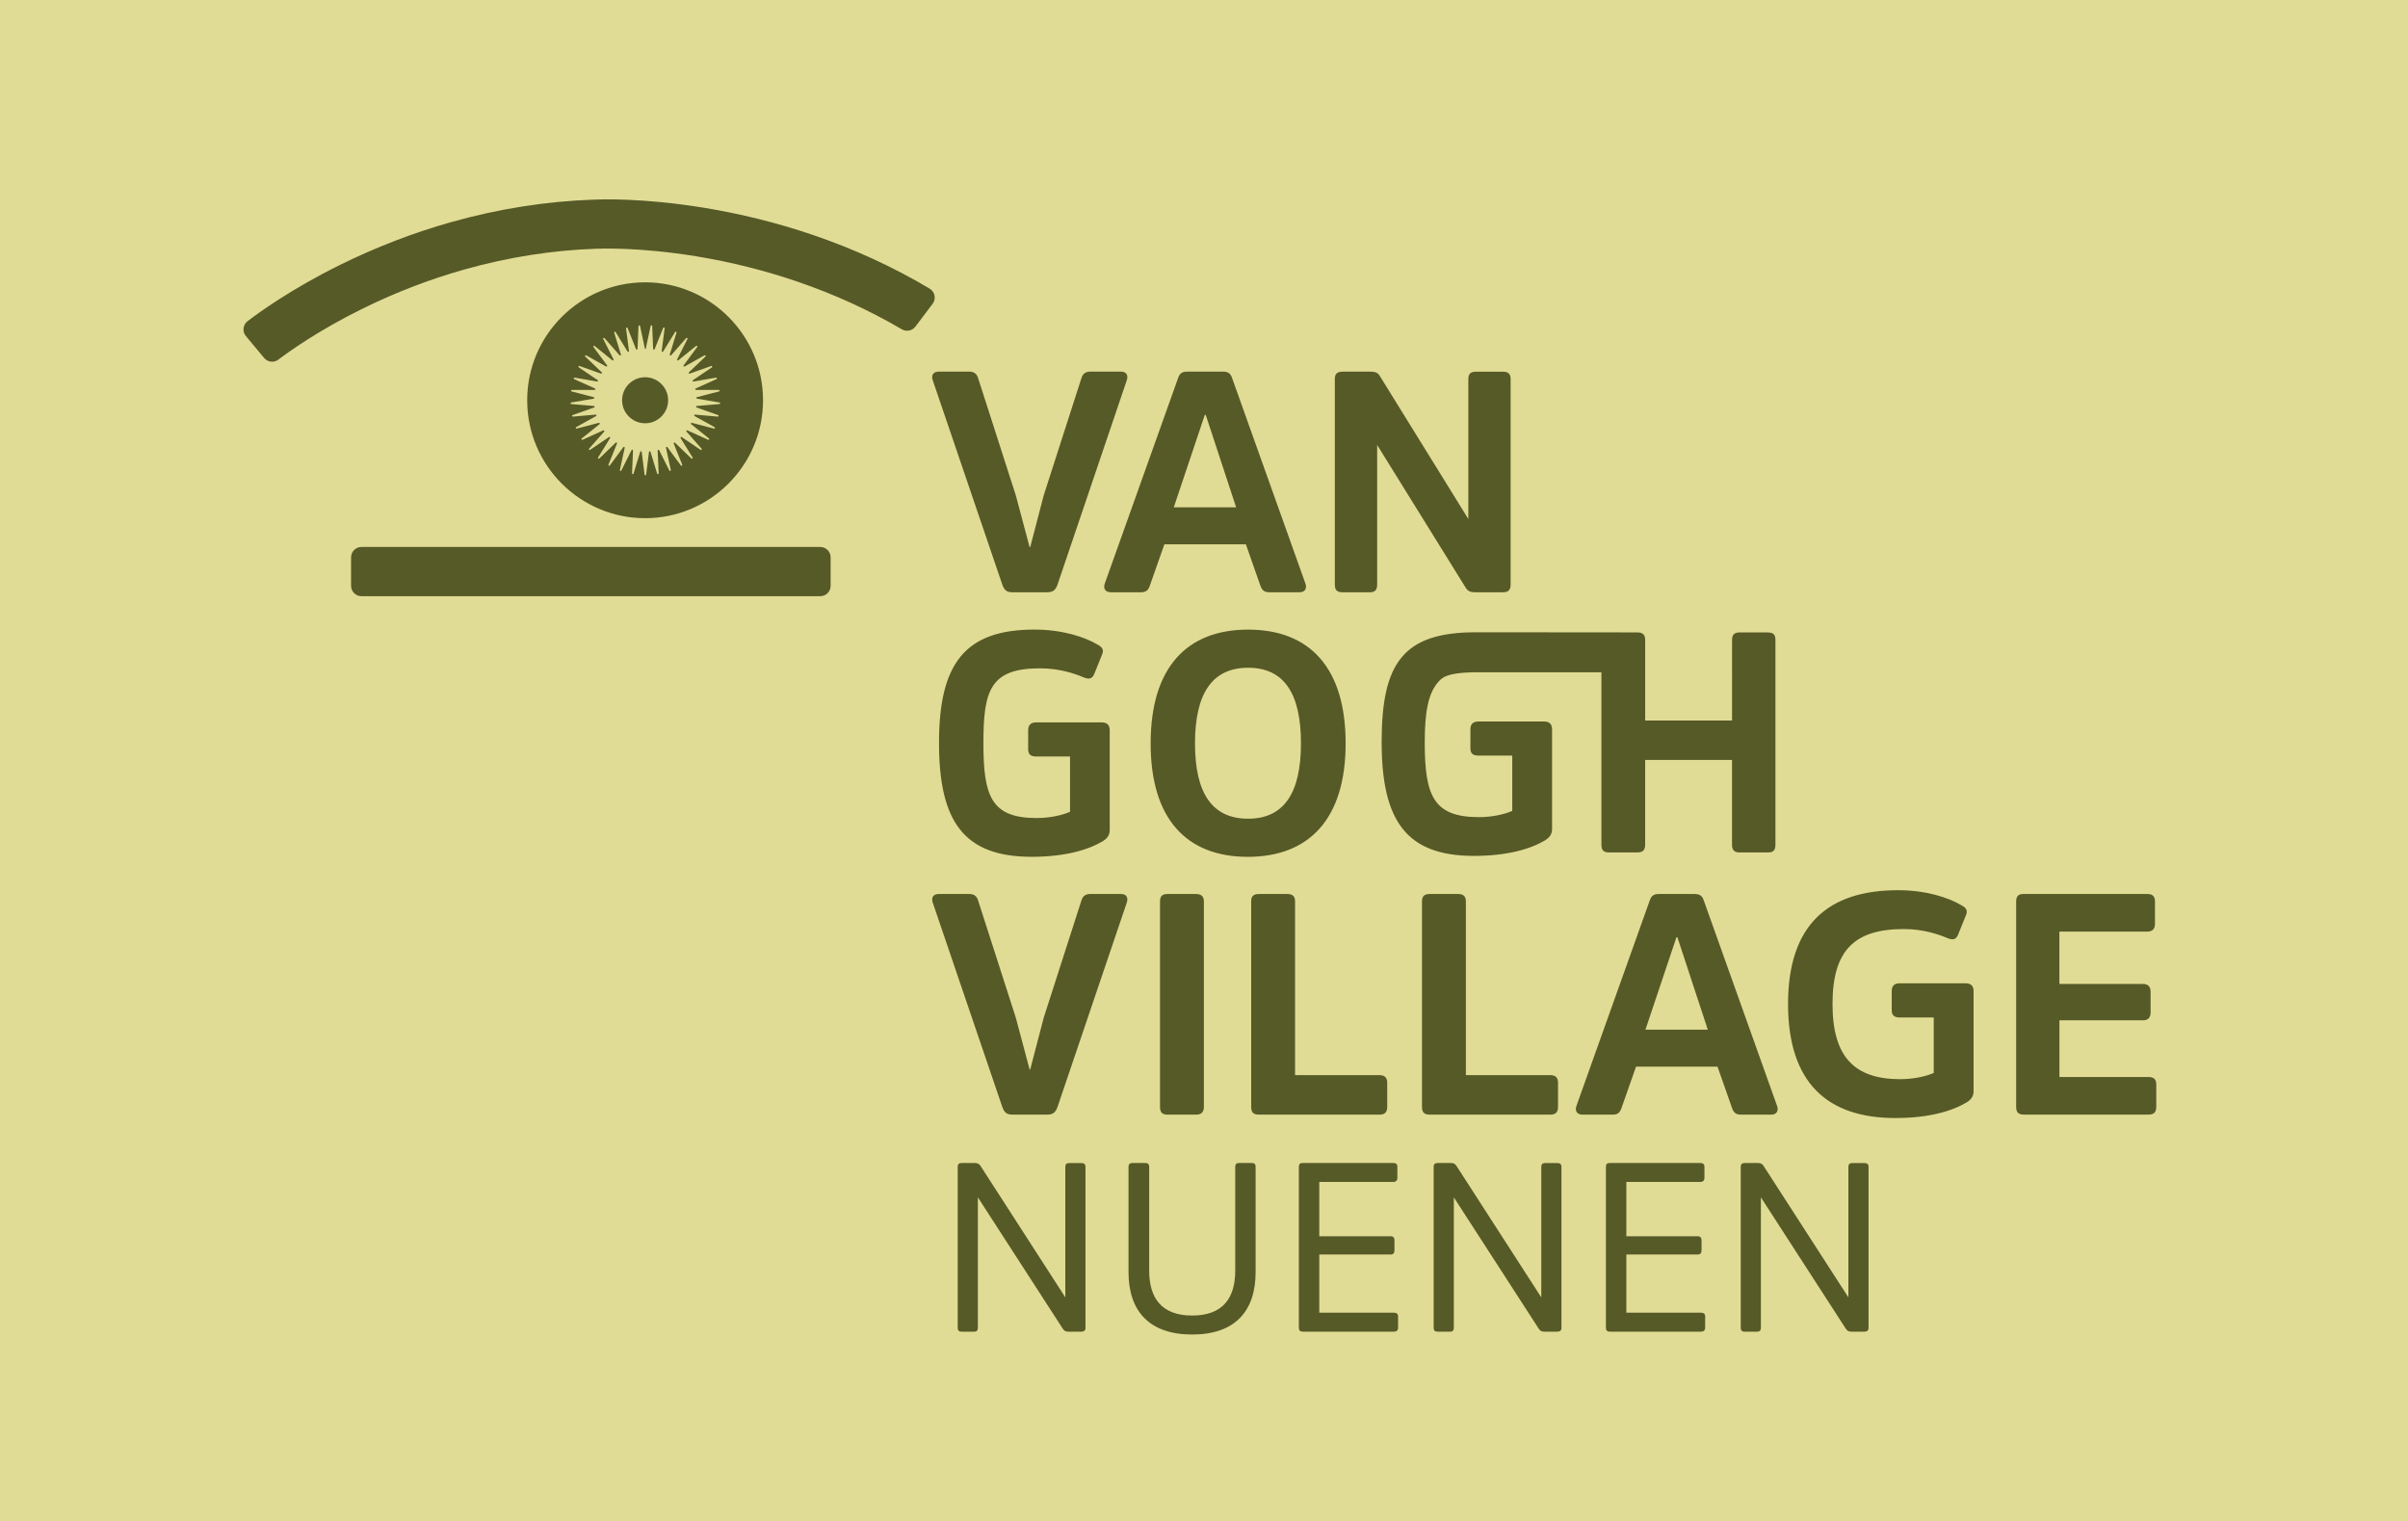
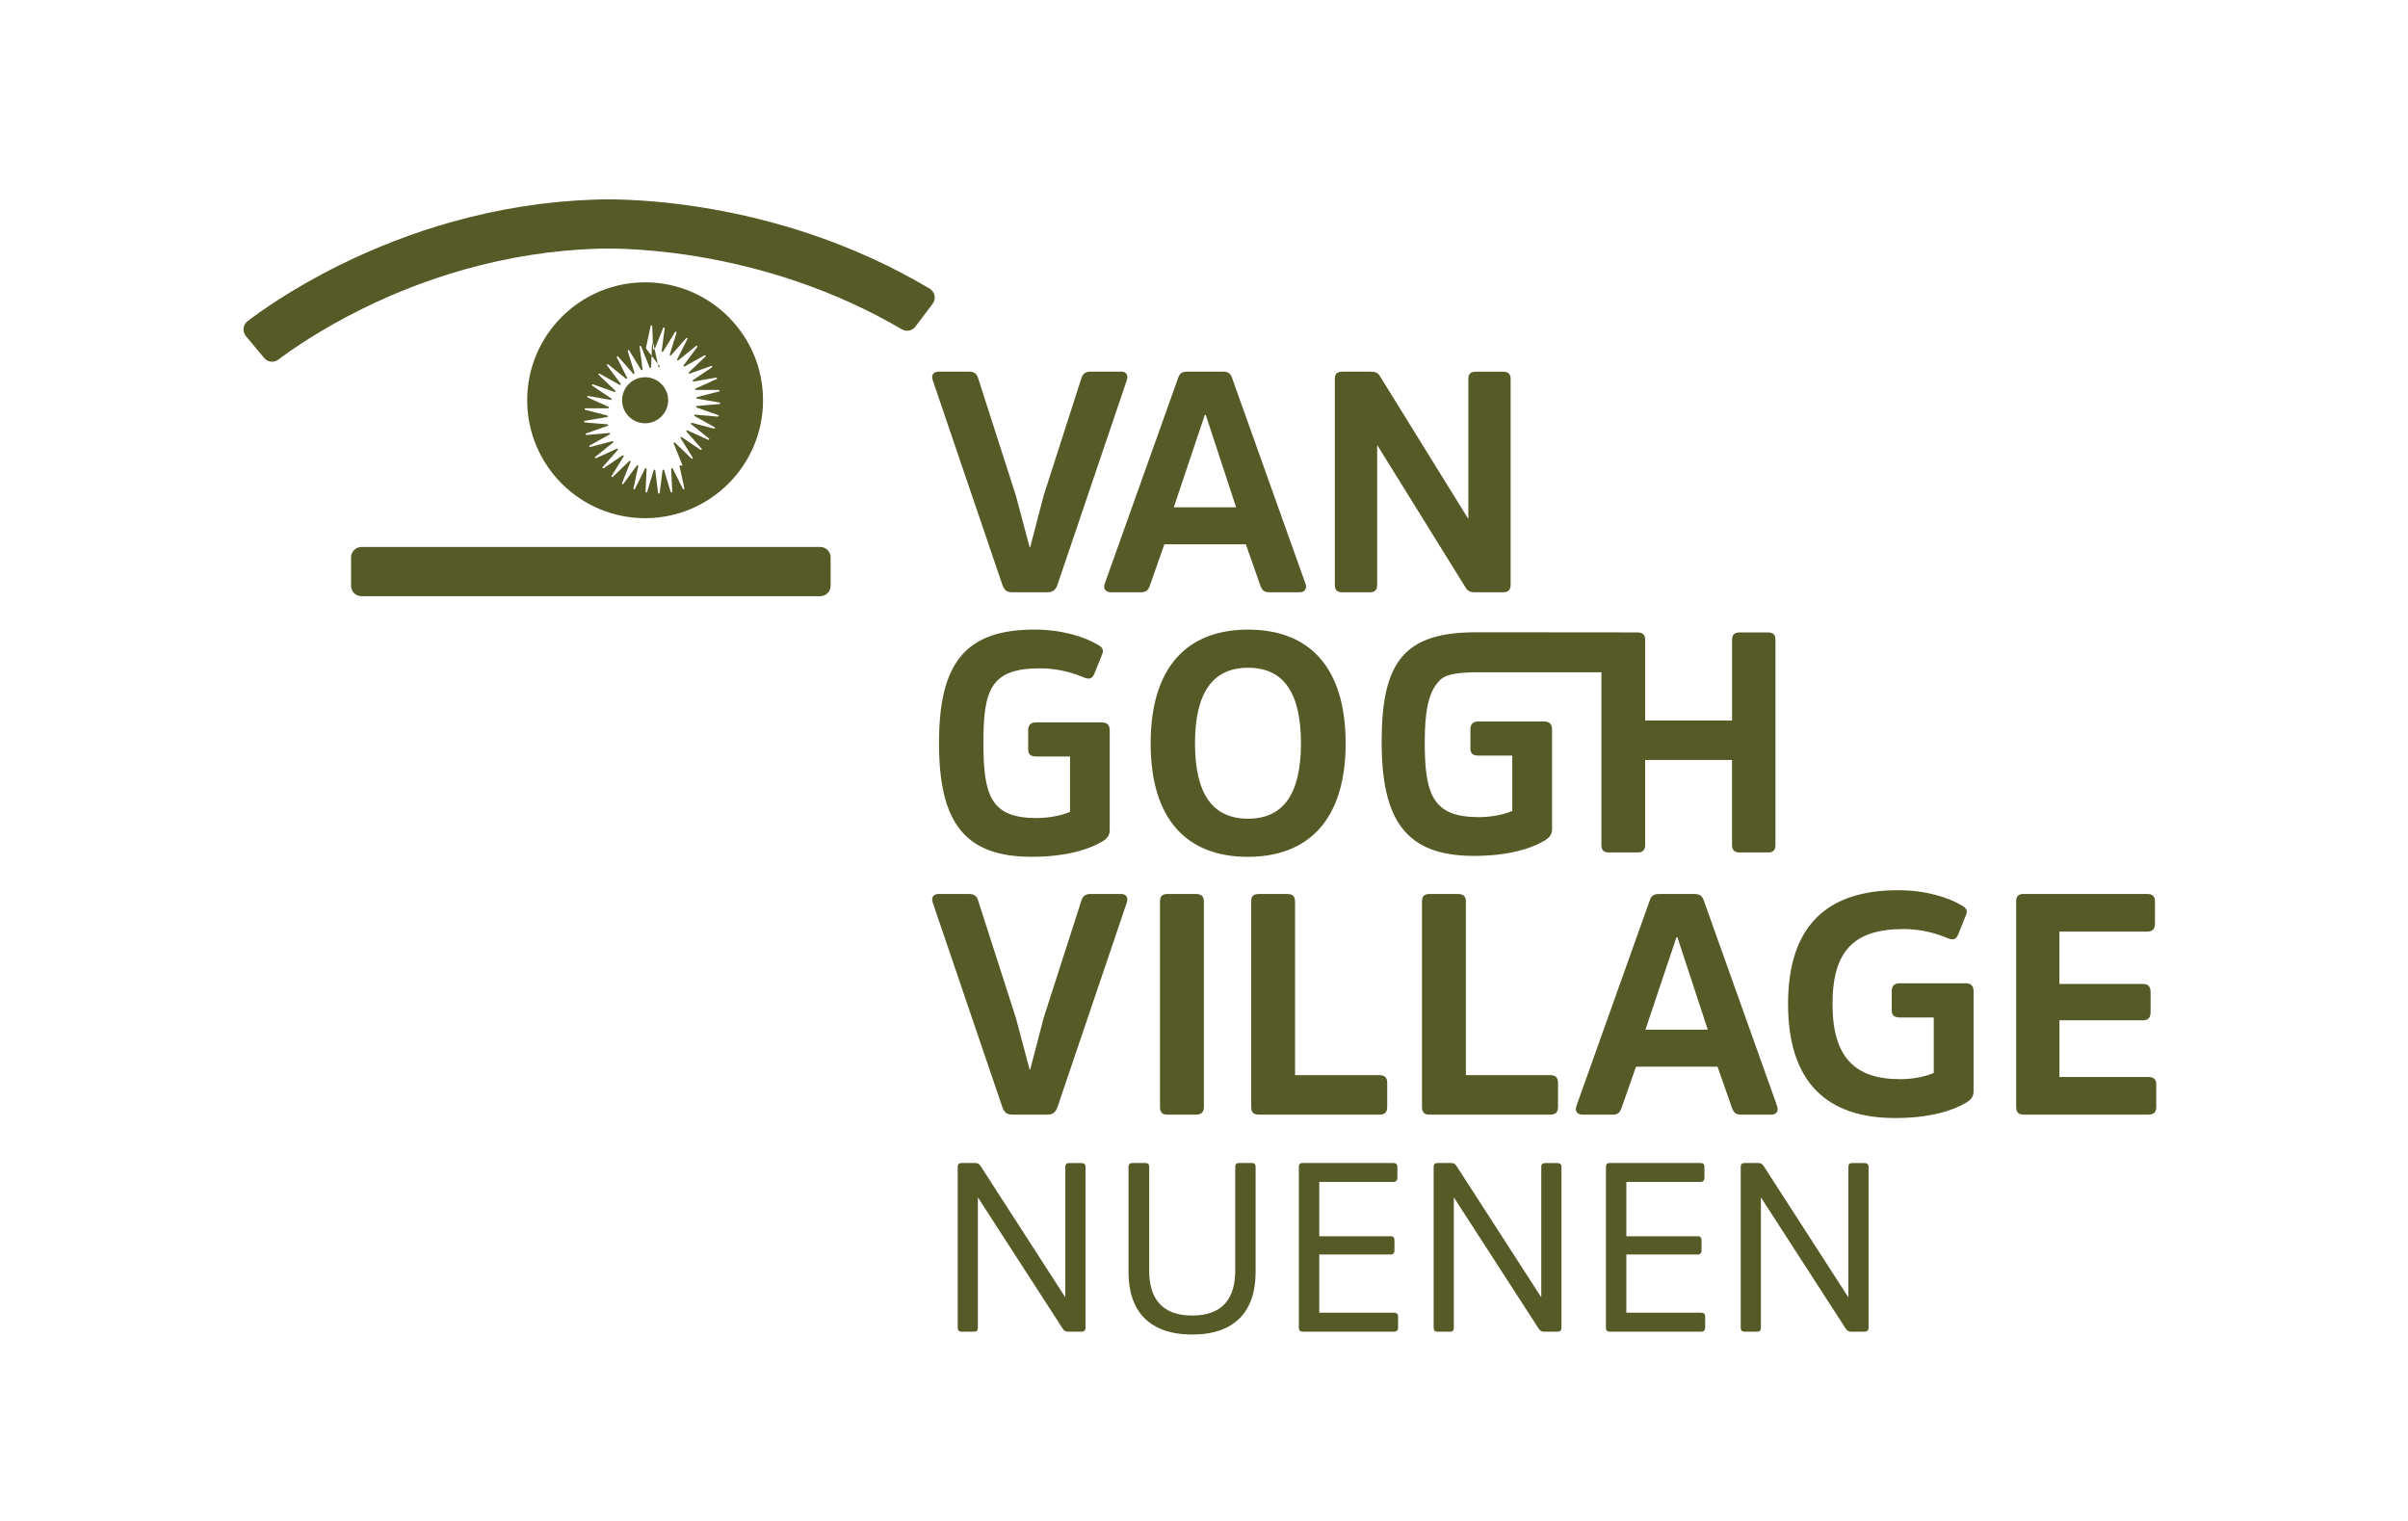
<svg xmlns="http://www.w3.org/2000/svg" data-name="Laag 2" viewBox="0 0 666.1 420.73">
-   <path d="M0 0h666.1v420.73H0z" style="fill:#e1dc95" />
-   <path d="M211.07 110.71c0-17.99-14.63-32.62-32.62-32.62s-32.62 14.63-32.62 32.62 14.63 32.62 32.62 32.62 32.62-14.63 32.62-32.62Zm-32.41-14.38 1.32-6.18c.05-.25.42-.22.43.04l.26 6.31c0 .23.33.29.42.07l2.35-5.86c.09-.24.45-.14.41.11l-.81 6.26c-.03.23.28.34.4.14l3.3-5.38c.13-.22.46-.07.39.18l-1.86 6.04c-.07.22.21.38.37.21l4.17-4.75c.17-.19.47.01.35.24l-2.85 5.64c-.1.21.15.41.33.26l4.91-3.98c.2-.16.46.09.31.3l-3.76 5.07c-.14.19.08.43.28.32l5.51-3.09c.22-.12.44.17.25.34l-4.57 4.36c-.17.16 0 .44.22.36l5.95-2.11c.24-.08.4.24.19.38l-5.24 3.53c-.19.13-.07.43.16.39l6.22-1.08c.25-.04.36.31.13.41l-5.76 2.59c-.21.1-.14.41.09.41h6.32c.25 0 .3.35.05.41l-6.11 1.58c-.23.06-.21.38.02.42l6.23 1.06c.25.04.23.41-.02.43l-6.29.53c-.23.02-.27.34-.05.42l5.96 2.1c.24.08.16.44-.09.42l-6.29-.55c-.23-.02-.33.29-.12.4l5.52 3.07c.22.12.09.46-.16.4l-6.11-1.6c-.22-.06-.37.23-.19.38l4.92 3.96c.2.16 0 .47-.22.36l-5.75-2.61c-.21-.1-.4.16-.25.34l4.18 4.73c.17.19-.07.46-.28.32l-5.23-3.54c-.19-.13-.43.09-.3.29l3.32 5.37c.13.22-.15.44-.33.27l-4.55-4.38c-.17-.16-.44.02-.35.24l2.36 5.86c.09.24-.22.41-.37.21l-3.75-5.08c-.14-.19-.43-.05-.38.17l1.34 6.17c.05.25-.29.37-.4.14l-2.83-5.64c-.1-.21-.42-.13-.41.11l.28 6.31c.01.25-.35.31-.42.07l-1.84-6.04c-.07-.22-.39-.19-.42.04l-.79 6.27c-.03.25-.4.25-.43 0l-.79-6.27c-.03-.23-.35-.26-.42-.04l-1.84 6.04c-.07.24-.43.18-.42-.07l.28-6.31c.01-.23-.3-.31-.41-.11l-2.83 5.64c-.11.23-.46.11-.4-.14l1.34-6.17c.05-.23-.25-.36-.38-.17l-3.75 5.08c-.15.2-.47.03-.37-.21l2.36-5.86c.09-.22-.18-.4-.35-.24l-4.55 4.38c-.18.18-.47-.05-.33-.27l3.32-5.37c.12-.2-.11-.42-.3-.29l-5.23 3.54c-.21.14-.45-.13-.28-.32l4.18-4.73c.15-.17-.04-.44-.25-.34l-5.75 2.61c-.23.1-.42-.21-.22-.36l4.92-3.96c.18-.15.04-.44-.19-.38l-6.11 1.6c-.25.06-.38-.27-.16-.4l5.52-3.07c.2-.11.11-.42-.12-.4l-6.29.55c-.25.02-.33-.33-.09-.42l5.96-2.1c.22-.08.18-.4-.05-.42l-6.29-.53c-.25-.02-.27-.39-.02-.43l6.23-1.06c.23-.04.24-.36.02-.42l-6.11-1.58c-.25-.06-.2-.42.05-.42h6.32c.23 0 .3-.31.09-.4l-5.76-2.59c-.23-.1-.12-.45.13-.41l6.22 1.08c.23.04.35-.26.16-.39l-5.24-3.53c-.21-.14-.05-.47.19-.38l5.95 2.11c.22.08.39-.2.22-.36l-4.57-4.36c-.18-.18.03-.47.25-.34l5.51 3.09c.2.11.42-.13.28-.32l-3.76-5.07c-.15-.2.11-.46.31-.3l4.91 3.98c.18.15.43-.06.33-.26l-2.85-5.64c-.11-.23.19-.43.35-.24l4.17 4.75c.15.17.44.02.37-.21l-1.86-6.04c-.07-.24.26-.39.39-.18l3.3 5.38c.12.2.43.09.4-.14l-.81-6.26c-.03-.25.32-.34.41-.11l2.35 5.86c.09.22.41.16.42-.07l.26-6.31c.01-.25.37-.28.43-.04l1.32 6.18c.05.23.37.23.42 0Zm6.16 14.38c0-3.51-2.86-6.37-6.37-6.37s-6.37 2.86-6.37 6.37 2.86 6.37 6.37 6.37 6.37-2.86 6.37-6.37Zm160.44 63.44c-16.94 0-26.97 10.46-26.97 31.47S328.32 237 345.17 237s27.06-10.37 27.06-31.38-10.03-31.47-26.97-31.47m0 52.3c-9.86 0-14.7-6.91-14.7-20.83s4.84-20.92 14.7-20.92 14.61 7 14.61 20.92-4.84 20.83-14.61 20.83m-40.45-26.63c1.38 0 2.16.69 2.16 2.16v27.66c0 1.56-.95 2.42-1.9 3.03-4.06 2.42-10.46 4.32-19.71 4.32-18.67 0-25.61-9.68-25.61-31.47s7.02-31.38 26.38-31.38c7.78 0 14 2.07 17.46 4.15 1.3.69 1.81 1.38 1.3 2.68l-2.16 5.36c-.52 1.3-1.3 1.73-2.94 1.04-2.68-1.12-6.83-2.51-12.1-2.51-13.75 0-15.66 6.05-15.66 20.66s2.09 20.75 14.71 20.75c3.63 0 7.17-.78 9.25-1.73v-15.3h-9.42c-1.47 0-2.16-.61-2.16-1.99v-5.27c0-1.38.69-2.16 2.16-2.16h18.24m184.24-24.88c1.47 0 2.07.6 2.07 2.07v56.62c0 1.56-.6 2.16-2.07 2.16h-7.87c-1.38 0-2.07-.61-2.07-2.16V210.2h-24.03v23.43c0 1.56-.69 2.16-2.16 2.16h-7.78c-1.56 0-2.16-.61-2.16-2.16v-47.68h-34.26c-9.07 0-9.98 1.75-10.92 2.74-2.75 3.13-3.69 8.39-3.69 16.58 0 14.78 2.36 20.74 14.97 20.75 3.63 0 7.16-.78 9.24-1.73v-15.3h-9.42c-1.47 0-2.16-.6-2.16-1.99v-5.27c0-1.38.69-2.16 2.16-2.16h18.27c1.38 0 2.16.69 2.16 2.16v27.66c0 1.56-.95 2.42-1.9 3.03-4.06 2.42-10.46 4.32-19.71 4.32h-.03c-18.67 0-25.5-9.72-25.5-31.5s5.91-30.41 26.19-30.35c36.83 0 44.55.04 44.55.04 1.47 0 2.16.6 2.16 2.07v22.3h24.03V177c0-1.47.69-2.07 2.07-2.07h7.87m-209.1-11.11c-1.47 0-2.17-.61-2.69-2.08l-19.24-56.52c-.52-1.47.17-2.43 1.65-2.43h8.41c1.47 0 2.17.69 2.51 1.91l10.4 32.33 3.81 14.3h.17l3.73-14.3 10.4-32.33c.35-1.21 1.04-1.91 2.51-1.91h8.5c1.39 0 2.08.95 1.56 2.43l-19.16 56.52c-.52 1.47-1.3 2.08-2.77 2.08h-9.79Zm58.34-61.03c1.65 0 2.17.69 2.6 1.99l20.2 56.61c.52 1.39-.17 2.43-1.56 2.43h-8.41c-1.47 0-2.08-.61-2.51-1.91l-3.99-11.36h-22.54l-3.99 11.36c-.43 1.3-1.04 1.91-2.43 1.91h-8.41c-1.47 0-2.17-1.04-1.65-2.43l20.2-56.61c.43-1.3.95-1.99 2.6-1.99h9.88Zm3.64 37.54-8.41-25.57h-.26l-8.58 25.57h17.25Zm75.94 21.32c0 1.56-.69 2.17-2.08 2.17H408c-1.47 0-2.08-.43-2.69-1.47l-24.36-39.27v38.58c0 1.56-.61 2.17-2.08 2.17h-7.46c-1.56 0-2.17-.61-2.17-2.17v-56.78c0-1.47.61-2.08 2.17-2.08h7.63c1.56 0 2.17.35 2.77 1.39l24.36 39.36v-38.66c0-1.47.61-2.08 2.08-2.08h7.54c1.39 0 2.08.61 2.08 1.99v56.87ZM279.96 308.3c-1.47 0-2.17-.61-2.69-2.08l-19.24-56.52c-.52-1.47.17-2.43 1.65-2.43h8.41c1.47 0 2.17.69 2.51 1.91l10.4 32.33 3.81 14.3h.17l3.73-14.3 10.4-32.33c.35-1.21 1.04-1.91 2.51-1.91h8.5c1.39 0 2.08.95 1.56 2.43l-19.16 56.52c-.52 1.47-1.3 2.08-2.77 2.08h-9.79Zm40.92-58.94c0-1.47.61-2.08 2.08-2.08h7.89c1.39 0 2.17.61 2.17 2.08v56.78c0 1.56-.78 2.17-2.17 2.17h-7.89c-1.47 0-2.08-.61-2.08-2.17v-56.78Zm37.36 48.02h23.32c1.47 0 2.17.69 2.17 2.08v6.68c0 1.56-.69 2.17-2.17 2.17h-33.29c-1.56 0-2.17-.61-2.17-2.17v-56.78c0-1.47.61-2.08 2.17-2.08h7.8c1.47 0 2.17.61 2.17 2.08v48.03Zm47.25 0h23.32c1.47 0 2.17.69 2.17 2.08v6.68c0 1.56-.69 2.17-2.17 2.17h-33.29c-1.56 0-2.17-.61-2.17-2.17v-56.78c0-1.47.61-2.08 2.17-2.08h7.8c1.47 0 2.17.61 2.17 2.08v48.03Zm63.28-50.1c1.65 0 2.17.69 2.6 1.99l20.2 56.61c.52 1.39-.17 2.43-1.56 2.43h-8.41c-1.47 0-2.08-.61-2.51-1.91l-3.99-11.36h-22.54l-3.99 11.36c-.43 1.3-1.04 1.91-2.43 1.91h-8.41c-1.47 0-2.17-1.04-1.65-2.43l20.2-56.61c.43-1.3.95-1.99 2.6-1.99h9.88Zm3.64 37.53L464 259.24h-.26l-8.58 25.57h17.25Zm71.35-12.83c1.39 0 2.17.69 2.17 2.17v27.74c0 1.56-.95 2.43-1.91 3.03-4.07 2.43-10.49 4.33-19.76 4.33-18.73 0-29.65-9.71-29.65-31.55s11.01-31.47 30.43-31.47c7.8 0 14.04 2.08 17.51 4.16 1.3.69 1.82 1.39 1.3 2.69l-2.17 5.37c-.52 1.3-1.3 1.73-2.95 1.04-2.69-1.13-6.85-2.51-12.14-2.51-13.78 0-19.68 6.07-19.68 20.72s6.07 20.8 18.73 20.8c3.64 0 7.19-.78 9.27-1.73v-15.34h-9.45c-1.47 0-2.17-.61-2.17-1.99v-5.29c0-1.39.69-2.17 2.17-2.17h18.29Zm25.92 10.23v15.69h24.62c1.47 0 2.17.61 2.17 2.08v6.15c0 1.56-.69 2.17-2.17 2.17h-34.42c-1.56 0-2.17-.61-2.17-2.17v-56.78c0-1.47.61-2.08 2.08-2.08h34.15c1.47 0 2.17.61 2.17 2.08v6.16c0 1.47-.69 2.17-2.17 2.17h-24.27v14.48h23.15c1.39 0 2.08.78 2.08 2.17v5.72c0 1.39-.69 2.17-2.08 2.17h-23.15Zm-269.4 85c0 .8-.4 1.13-1.13 1.13h-3.66c-.8 0-1.13-.27-1.53-.86l-23.46-36.29v36.03c0 .8-.33 1.13-1.06 1.13h-3.39c-.8 0-1.13-.33-1.13-1.13v-44.47c0-.73.33-1.06 1.13-1.06h3.59c.8 0 1.2.2 1.59.8l23.46 36.36v-36.09c0-.73.33-1.06 1.06-1.06h3.39c.73 0 1.13.33 1.13 1v44.53Zm11.89-15.36v-29.11c0-.73.4-1.06 1.13-1.06h3.46c.8 0 1.13.33 1.13 1.06v28.71c0 7.64 3.46 12.43 11.9 12.43s11.9-4.79 11.9-12.43v-28.71c0-.73.33-1.06 1.06-1.06h3.52c.73 0 1.06.33 1.06 1.06v29.11c0 10.77-5.65 17.28-17.55 17.28s-17.61-6.51-17.61-17.28Zm52.77-4.85v16.09h20.67c.73 0 1.13.33 1.13 1.06v2.99c0 .86-.4 1.2-1.13 1.2h-25.19c-.8 0-1.13-.33-1.13-1.13v-44.47c0-.73.33-1.06 1.06-1.06h25.06c.73 0 1.13.33 1.13 1.06v3.06c0 .73-.4 1.13-1.13 1.13h-20.47v15.02h19.74c.73 0 1.06.4 1.06 1.13v2.79c0 .73-.33 1.13-1.06 1.13h-19.74Zm67 20.21c0 .8-.4 1.13-1.13 1.13h-3.66c-.8 0-1.13-.27-1.53-.86l-23.46-36.29v36.03c0 .8-.33 1.13-1.06 1.13h-3.39c-.8 0-1.13-.33-1.13-1.13v-44.47c0-.73.33-1.06 1.13-1.06h3.59c.8 0 1.2.2 1.59.8l23.46 36.36v-36.09c0-.73.33-1.06 1.06-1.06h3.39c.73 0 1.13.33 1.13 1v44.53ZM449.88 347v16.09h20.67c.73 0 1.13.33 1.13 1.06v2.99c0 .86-.4 1.2-1.13 1.2h-25.19c-.8 0-1.13-.33-1.13-1.13v-44.47c0-.73.33-1.06 1.06-1.06h25.06c.73 0 1.13.33 1.13 1.06v3.06c0 .73-.4 1.13-1.13 1.13h-20.47v15.02h19.74c.73 0 1.06.4 1.06 1.13v2.79c0 .73-.33 1.13-1.06 1.13h-19.74Zm67 20.21c0 .8-.4 1.13-1.13 1.13h-3.66c-.8 0-1.13-.27-1.53-.86l-23.46-36.29v36.03c0 .8-.33 1.13-1.06 1.13h-3.39c-.8 0-1.13-.33-1.13-1.13v-44.47c0-.73.33-1.06 1.13-1.06h3.59c.8 0 1.2.2 1.6.8l23.46 36.36v-36.09c0-.73.33-1.06 1.06-1.06h3.39c.73 0 1.13.33 1.13 1v44.53ZM229.77 154.17v7.86c0 1.59-1.29 2.88-2.88 2.88H99.99c-1.59 0-2.88-1.29-2.88-2.88v-7.86c0-1.59 1.29-2.88 2.88-2.88h126.9c1.59 0 2.88 1.29 2.88 2.88Zm28.22-70.15-4.77 6.32c-.88 1.16-2.49 1.49-3.75.75-8.98-5.27-18.68-9.7-28.85-13.18-8.99-3.08-18.39-5.43-27.93-7-16.27-2.67-27.49-2.12-27.6-2.11h-.14c-12.09.41-24.29 2.32-36.27 5.68-9.63 2.7-19.14 6.35-28.27 10.84C88.3 91.27 80.01 97.19 77 99.47c-.52.39-1.13.58-1.73.58-.83 0-1.64-.36-2.21-1.04l-5.04-6.05c-.51-.61-.74-1.38-.65-2.16.09-.78.48-1.48 1.11-1.96 3.25-2.49 12.24-8.98 25.56-15.56 9.91-4.89 20.24-8.88 30.71-11.83 13.1-3.7 26.45-5.8 39.69-6.24 1.27-.06 13.01-.55 30.09 2.22 10.33 1.68 20.52 4.21 30.27 7.53 11.43 3.89 22.32 8.89 32.36 14.87.7.42 1.19 1.11 1.35 1.91.16.8-.03 1.64-.53 2.29Z" style="fill:#565a27" />
+   <path d="M211.07 110.71c0-17.99-14.63-32.62-32.62-32.62s-32.62 14.63-32.62 32.62 14.63 32.62 32.62 32.62 32.62-14.63 32.62-32.62Zm-32.41-14.38 1.32-6.18c.05-.25.42-.22.43.04l.26 6.31c0 .23.33.29.42.07l2.35-5.86c.09-.24.45-.14.41.11l-.81 6.26c-.03.23.28.34.4.14l3.3-5.38c.13-.22.46-.07.39.18l-1.86 6.04c-.07.22.21.38.37.21l4.17-4.75c.17-.19.47.01.35.24l-2.85 5.64c-.1.21.15.41.33.26l4.91-3.98c.2-.16.46.09.31.3l-3.76 5.07c-.14.19.08.43.28.32l5.51-3.09c.22-.12.44.17.25.34l-4.57 4.36c-.17.16 0 .44.22.36l5.95-2.11c.24-.08.4.24.19.38l-5.24 3.53c-.19.13-.07.43.16.39l6.22-1.08c.25-.04.36.31.13.41l-5.76 2.59c-.21.1-.14.41.09.41h6.32c.25 0 .3.35.05.41l-6.11 1.58c-.23.06-.21.38.02.42l6.23 1.06c.25.04.23.41-.02.43l-6.29.53c-.23.02-.27.34-.05.42l5.96 2.1c.24.08.16.44-.09.42l-6.29-.55c-.23-.02-.33.29-.12.4l5.52 3.07c.22.12.09.46-.16.4l-6.11-1.6c-.22-.06-.37.23-.19.38l4.92 3.96c.2.16 0 .47-.22.36l-5.75-2.61c-.21-.1-.4.16-.25.34l4.18 4.73c.17.19-.07.46-.28.32l-5.23-3.54c-.19-.13-.43.09-.3.29l3.32 5.37c.13.22-.15.44-.33.27l-4.55-4.38c-.17-.16-.44.02-.35.24l2.36 5.86c.09.24-.22.41-.37.21c-.14-.19-.43-.05-.38.17l1.34 6.17c.05.25-.29.37-.4.14l-2.83-5.64c-.1-.21-.42-.13-.41.11l.28 6.31c.01.25-.35.31-.42.07l-1.84-6.04c-.07-.22-.39-.19-.42.04l-.79 6.27c-.03.25-.4.25-.43 0l-.79-6.27c-.03-.23-.35-.26-.42-.04l-1.84 6.04c-.07.24-.43.18-.42-.07l.28-6.31c.01-.23-.3-.31-.41-.11l-2.83 5.64c-.11.23-.46.11-.4-.14l1.34-6.17c.05-.23-.25-.36-.38-.17l-3.75 5.08c-.15.2-.47.03-.37-.21l2.36-5.86c.09-.22-.18-.4-.35-.24l-4.55 4.38c-.18.18-.47-.05-.33-.27l3.32-5.37c.12-.2-.11-.42-.3-.29l-5.23 3.54c-.21.14-.45-.13-.28-.32l4.18-4.73c.15-.17-.04-.44-.25-.34l-5.75 2.61c-.23.1-.42-.21-.22-.36l4.92-3.96c.18-.15.04-.44-.19-.38l-6.11 1.6c-.25.06-.38-.27-.16-.4l5.52-3.07c.2-.11.11-.42-.12-.4l-6.29.55c-.25.02-.33-.33-.09-.42l5.96-2.1c.22-.08.18-.4-.05-.42l-6.29-.53c-.25-.02-.27-.39-.02-.43l6.23-1.06c.23-.04.24-.36.02-.42l-6.11-1.58c-.25-.06-.2-.42.05-.42h6.32c.23 0 .3-.31.09-.4l-5.76-2.59c-.23-.1-.12-.45.13-.41l6.22 1.08c.23.04.35-.26.16-.39l-5.24-3.53c-.21-.14-.05-.47.19-.38l5.95 2.11c.22.08.39-.2.22-.36l-4.57-4.36c-.18-.18.03-.47.25-.34l5.51 3.09c.2.11.42-.13.28-.32l-3.76-5.07c-.15-.2.11-.46.31-.3l4.91 3.98c.18.15.43-.06.33-.26l-2.85-5.64c-.11-.23.19-.43.35-.24l4.17 4.75c.15.17.44.02.37-.21l-1.86-6.04c-.07-.24.26-.39.39-.18l3.3 5.38c.12.2.43.09.4-.14l-.81-6.26c-.03-.25.32-.34.41-.11l2.35 5.86c.09.22.41.16.42-.07l.26-6.31c.01-.25.37-.28.43-.04l1.32 6.18c.05.23.37.23.42 0Zm6.16 14.38c0-3.51-2.86-6.37-6.37-6.37s-6.37 2.86-6.37 6.37 2.86 6.37 6.37 6.37 6.37-2.86 6.37-6.37Zm160.44 63.44c-16.94 0-26.97 10.46-26.97 31.47S328.32 237 345.17 237s27.06-10.37 27.06-31.38-10.03-31.47-26.97-31.47m0 52.3c-9.86 0-14.7-6.91-14.7-20.83s4.84-20.92 14.7-20.92 14.61 7 14.61 20.92-4.84 20.83-14.61 20.83m-40.45-26.63c1.38 0 2.16.69 2.16 2.16v27.66c0 1.56-.95 2.42-1.9 3.03-4.06 2.42-10.46 4.32-19.71 4.32-18.67 0-25.61-9.68-25.61-31.47s7.02-31.38 26.38-31.38c7.78 0 14 2.07 17.46 4.15 1.3.69 1.81 1.38 1.3 2.68l-2.16 5.36c-.52 1.3-1.3 1.73-2.94 1.04-2.68-1.12-6.83-2.51-12.1-2.51-13.75 0-15.66 6.05-15.66 20.66s2.09 20.75 14.71 20.75c3.63 0 7.17-.78 9.25-1.73v-15.3h-9.42c-1.47 0-2.16-.61-2.16-1.99v-5.27c0-1.38.69-2.16 2.16-2.16h18.24m184.24-24.88c1.47 0 2.07.6 2.07 2.07v56.62c0 1.56-.6 2.16-2.07 2.16h-7.87c-1.38 0-2.07-.61-2.07-2.16V210.2h-24.03v23.43c0 1.56-.69 2.16-2.16 2.16h-7.78c-1.56 0-2.16-.61-2.16-2.16v-47.68h-34.26c-9.07 0-9.98 1.75-10.92 2.74-2.75 3.13-3.69 8.39-3.69 16.58 0 14.78 2.36 20.74 14.97 20.75 3.63 0 7.16-.78 9.24-1.73v-15.3h-9.42c-1.47 0-2.16-.6-2.16-1.99v-5.27c0-1.38.69-2.16 2.16-2.16h18.27c1.38 0 2.16.69 2.16 2.16v27.66c0 1.56-.95 2.42-1.9 3.03-4.06 2.42-10.46 4.32-19.71 4.32h-.03c-18.67 0-25.5-9.72-25.5-31.5s5.91-30.41 26.19-30.35c36.83 0 44.55.04 44.55.04 1.47 0 2.16.6 2.16 2.07v22.3h24.03V177c0-1.47.69-2.07 2.07-2.07h7.87m-209.1-11.11c-1.47 0-2.17-.61-2.69-2.08l-19.24-56.52c-.52-1.47.17-2.43 1.65-2.43h8.41c1.47 0 2.17.69 2.51 1.91l10.4 32.33 3.81 14.3h.17l3.73-14.3 10.4-32.33c.35-1.21 1.04-1.91 2.51-1.91h8.5c1.39 0 2.08.95 1.56 2.43l-19.16 56.52c-.52 1.47-1.3 2.08-2.77 2.08h-9.79Zm58.34-61.03c1.65 0 2.17.69 2.6 1.99l20.2 56.61c.52 1.39-.17 2.43-1.56 2.43h-8.41c-1.47 0-2.08-.61-2.51-1.91l-3.99-11.36h-22.54l-3.99 11.36c-.43 1.3-1.04 1.91-2.43 1.91h-8.41c-1.47 0-2.17-1.04-1.65-2.43l20.2-56.61c.43-1.3.95-1.99 2.6-1.99h9.88Zm3.64 37.54-8.41-25.57h-.26l-8.58 25.57h17.25Zm75.94 21.32c0 1.56-.69 2.17-2.08 2.17H408c-1.47 0-2.08-.43-2.69-1.47l-24.36-39.27v38.58c0 1.56-.61 2.17-2.08 2.17h-7.46c-1.56 0-2.17-.61-2.17-2.17v-56.78c0-1.47.61-2.08 2.17-2.08h7.63c1.56 0 2.17.35 2.77 1.39l24.36 39.36v-38.66c0-1.47.61-2.08 2.08-2.08h7.54c1.39 0 2.08.61 2.08 1.99v56.87ZM279.96 308.3c-1.47 0-2.17-.61-2.69-2.08l-19.24-56.52c-.52-1.47.17-2.43 1.65-2.43h8.41c1.47 0 2.17.69 2.51 1.91l10.4 32.33 3.81 14.3h.17l3.73-14.3 10.4-32.33c.35-1.21 1.04-1.91 2.51-1.91h8.5c1.39 0 2.08.95 1.56 2.43l-19.16 56.52c-.52 1.47-1.3 2.08-2.77 2.08h-9.79Zm40.92-58.94c0-1.47.61-2.08 2.08-2.08h7.89c1.39 0 2.17.61 2.17 2.08v56.78c0 1.56-.78 2.17-2.17 2.17h-7.89c-1.47 0-2.08-.61-2.08-2.17v-56.78Zm37.36 48.02h23.32c1.47 0 2.17.69 2.17 2.08v6.68c0 1.56-.69 2.17-2.17 2.17h-33.29c-1.56 0-2.17-.61-2.17-2.17v-56.78c0-1.47.61-2.08 2.17-2.08h7.8c1.47 0 2.17.61 2.17 2.08v48.03Zm47.25 0h23.32c1.47 0 2.17.69 2.17 2.08v6.68c0 1.56-.69 2.17-2.17 2.17h-33.29c-1.56 0-2.17-.61-2.17-2.17v-56.78c0-1.47.61-2.08 2.17-2.08h7.8c1.47 0 2.17.61 2.17 2.08v48.03Zm63.28-50.1c1.65 0 2.17.69 2.6 1.99l20.2 56.61c.52 1.39-.17 2.43-1.56 2.43h-8.41c-1.47 0-2.08-.61-2.51-1.91l-3.99-11.36h-22.54l-3.99 11.36c-.43 1.3-1.04 1.91-2.43 1.91h-8.41c-1.47 0-2.17-1.04-1.65-2.43l20.2-56.61c.43-1.3.95-1.99 2.6-1.99h9.88Zm3.64 37.53L464 259.24h-.26l-8.58 25.57h17.25Zm71.35-12.83c1.39 0 2.17.69 2.17 2.17v27.74c0 1.56-.95 2.43-1.91 3.03-4.07 2.43-10.49 4.33-19.76 4.33-18.73 0-29.65-9.71-29.65-31.55s11.01-31.47 30.43-31.47c7.8 0 14.04 2.08 17.51 4.16 1.3.69 1.82 1.39 1.3 2.69l-2.17 5.37c-.52 1.3-1.3 1.73-2.95 1.04-2.69-1.13-6.85-2.51-12.14-2.51-13.78 0-19.68 6.07-19.68 20.72s6.07 20.8 18.73 20.8c3.64 0 7.19-.78 9.27-1.73v-15.34h-9.45c-1.47 0-2.17-.61-2.17-1.99v-5.29c0-1.39.69-2.17 2.17-2.17h18.29Zm25.92 10.23v15.69h24.62c1.47 0 2.17.61 2.17 2.08v6.15c0 1.56-.69 2.17-2.17 2.17h-34.42c-1.56 0-2.17-.61-2.17-2.17v-56.78c0-1.47.61-2.08 2.08-2.08h34.15c1.47 0 2.17.61 2.17 2.08v6.16c0 1.47-.69 2.17-2.17 2.17h-24.27v14.48h23.15c1.39 0 2.08.78 2.08 2.17v5.72c0 1.39-.69 2.17-2.08 2.17h-23.15Zm-269.4 85c0 .8-.4 1.13-1.13 1.13h-3.66c-.8 0-1.13-.27-1.53-.86l-23.46-36.29v36.03c0 .8-.33 1.13-1.06 1.13h-3.39c-.8 0-1.13-.33-1.13-1.13v-44.47c0-.73.33-1.06 1.13-1.06h3.59c.8 0 1.2.2 1.59.8l23.46 36.36v-36.09c0-.73.33-1.06 1.06-1.06h3.39c.73 0 1.13.33 1.13 1v44.53Zm11.89-15.36v-29.11c0-.73.4-1.06 1.13-1.06h3.46c.8 0 1.13.33 1.13 1.06v28.71c0 7.64 3.46 12.43 11.9 12.43s11.9-4.79 11.9-12.43v-28.71c0-.73.33-1.06 1.06-1.06h3.52c.73 0 1.06.33 1.06 1.06v29.11c0 10.77-5.65 17.28-17.55 17.28s-17.61-6.51-17.61-17.28Zm52.77-4.85v16.09h20.67c.73 0 1.13.33 1.13 1.06v2.99c0 .86-.4 1.2-1.13 1.2h-25.19c-.8 0-1.13-.33-1.13-1.13v-44.47c0-.73.33-1.06 1.06-1.06h25.06c.73 0 1.13.33 1.13 1.06v3.06c0 .73-.4 1.13-1.13 1.13h-20.47v15.02h19.74c.73 0 1.06.4 1.06 1.13v2.79c0 .73-.33 1.13-1.06 1.13h-19.74Zm67 20.21c0 .8-.4 1.13-1.13 1.13h-3.66c-.8 0-1.13-.27-1.53-.86l-23.46-36.29v36.03c0 .8-.33 1.13-1.06 1.13h-3.39c-.8 0-1.13-.33-1.13-1.13v-44.47c0-.73.33-1.06 1.13-1.06h3.59c.8 0 1.2.2 1.59.8l23.46 36.36v-36.09c0-.73.33-1.06 1.06-1.06h3.39c.73 0 1.13.33 1.13 1v44.53ZM449.88 347v16.09h20.67c.73 0 1.13.33 1.13 1.06v2.99c0 .86-.4 1.2-1.13 1.2h-25.19c-.8 0-1.13-.33-1.13-1.13v-44.47c0-.73.33-1.06 1.06-1.06h25.06c.73 0 1.13.33 1.13 1.06v3.06c0 .73-.4 1.13-1.13 1.13h-20.47v15.02h19.74c.73 0 1.06.4 1.06 1.13v2.79c0 .73-.33 1.13-1.06 1.13h-19.74Zm67 20.21c0 .8-.4 1.13-1.13 1.13h-3.66c-.8 0-1.13-.27-1.53-.86l-23.46-36.29v36.03c0 .8-.33 1.13-1.06 1.13h-3.39c-.8 0-1.13-.33-1.13-1.13v-44.47c0-.73.33-1.06 1.13-1.06h3.59c.8 0 1.2.2 1.6.8l23.46 36.36v-36.09c0-.73.33-1.06 1.06-1.06h3.39c.73 0 1.13.33 1.13 1v44.53ZM229.77 154.17v7.86c0 1.59-1.29 2.88-2.88 2.88H99.99c-1.59 0-2.88-1.29-2.88-2.88v-7.86c0-1.59 1.29-2.88 2.88-2.88h126.9c1.59 0 2.88 1.29 2.88 2.88Zm28.22-70.15-4.77 6.32c-.88 1.16-2.49 1.49-3.75.75-8.98-5.27-18.68-9.7-28.85-13.18-8.99-3.08-18.39-5.43-27.93-7-16.27-2.67-27.49-2.12-27.6-2.11h-.14c-12.09.41-24.29 2.32-36.27 5.68-9.63 2.7-19.14 6.35-28.27 10.84C88.3 91.27 80.01 97.19 77 99.47c-.52.39-1.13.58-1.73.58-.83 0-1.64-.36-2.21-1.04l-5.04-6.05c-.51-.61-.74-1.38-.65-2.16.09-.78.48-1.48 1.11-1.96 3.25-2.49 12.24-8.98 25.56-15.56 9.91-4.89 20.24-8.88 30.71-11.83 13.1-3.7 26.45-5.8 39.69-6.24 1.27-.06 13.01-.55 30.09 2.22 10.33 1.68 20.52 4.21 30.27 7.53 11.43 3.89 22.32 8.89 32.36 14.87.7.42 1.19 1.11 1.35 1.91.16.8-.03 1.64-.53 2.29Z" style="fill:#565a27" />
</svg>